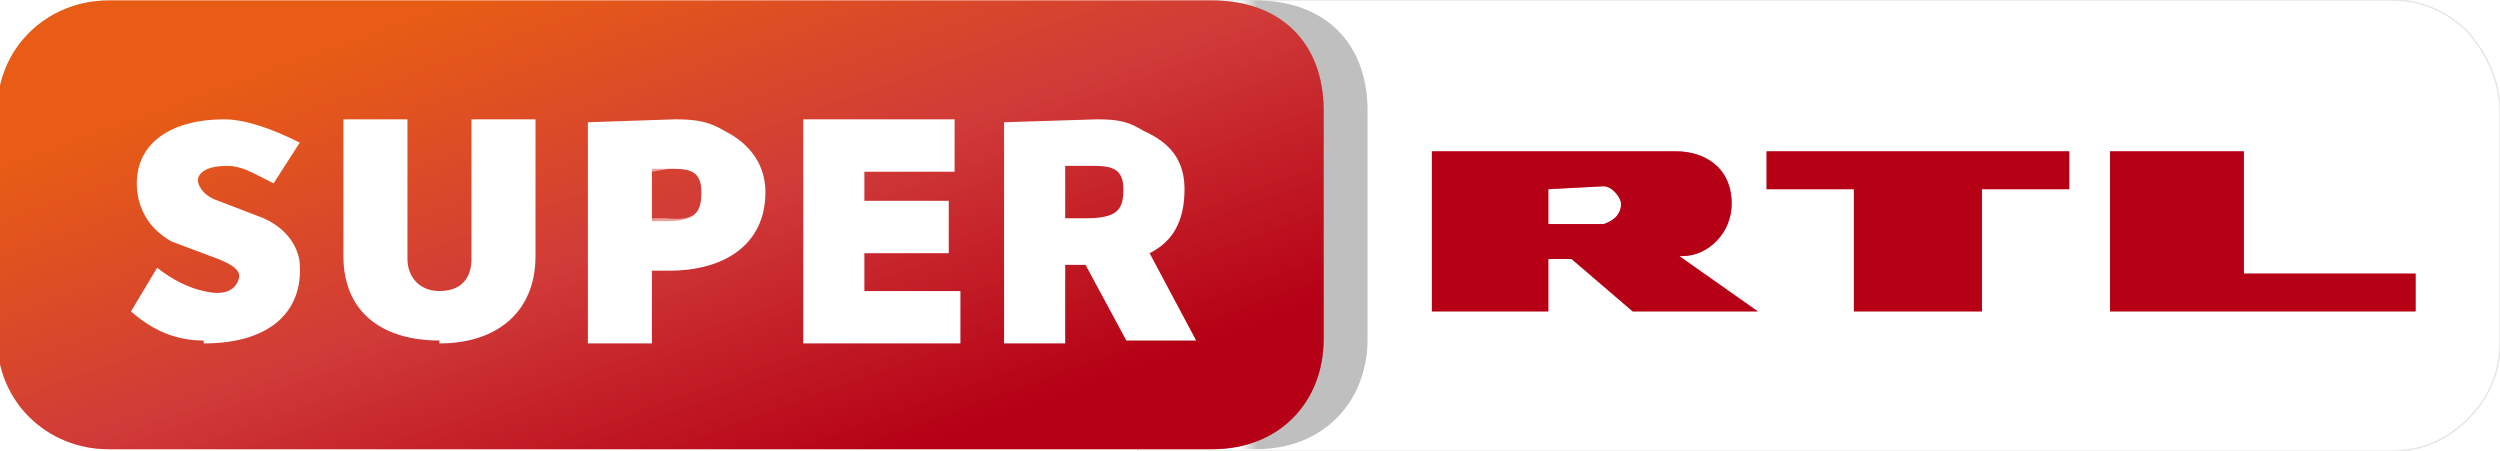
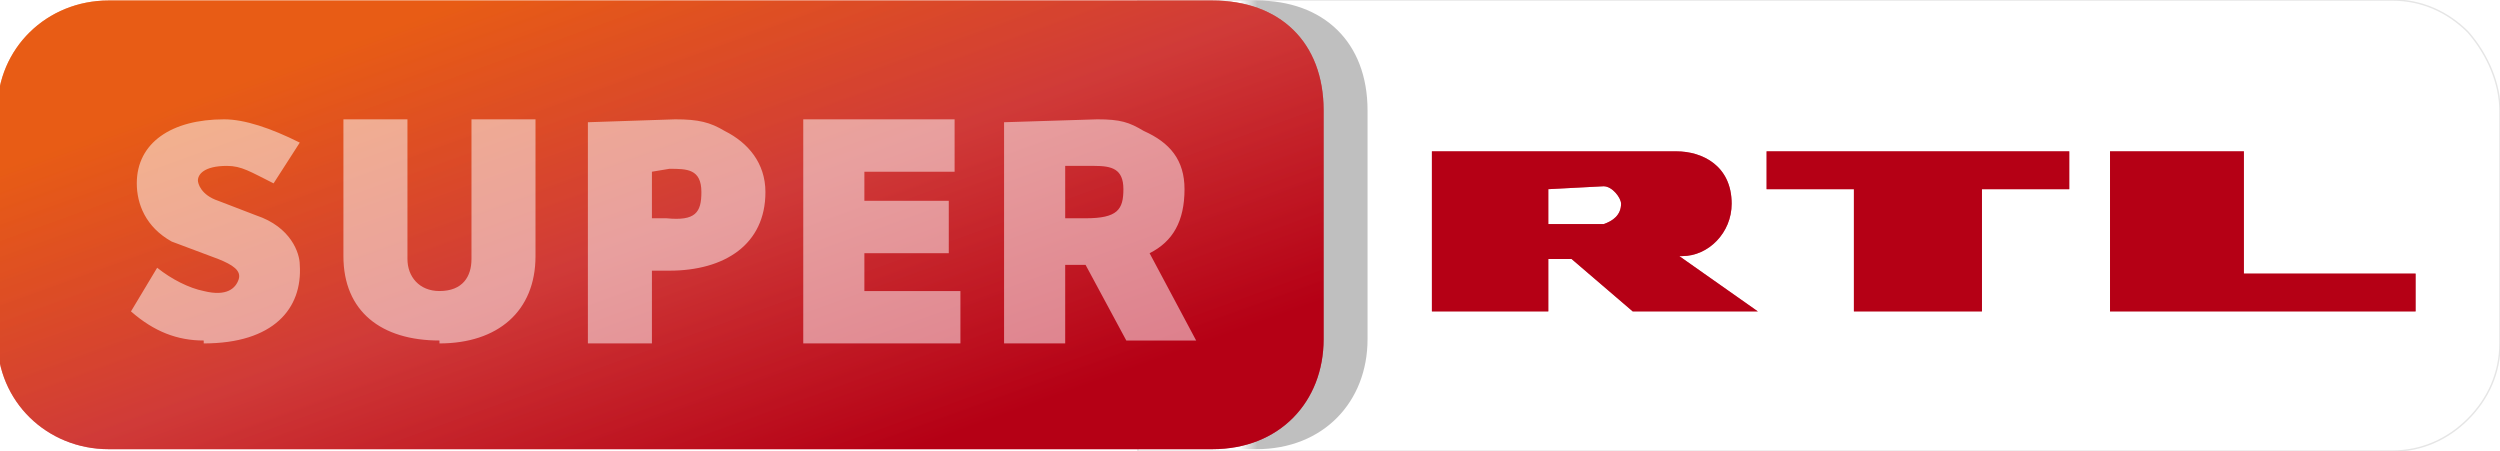
<svg xmlns="http://www.w3.org/2000/svg" xmlns:xlink="http://www.w3.org/1999/xlink" version="1.0" viewBox="0 0 859 155">
  <defs />
  <defs>
    <linearGradient id="b">
      <stop offset="0" stop-color="#e9661b" />
      <stop offset=".5" stop-color="#d2403e" />
      <stop offset="1" stop-color="#bb001a" />
    </linearGradient>
    <linearGradient id="a">
      <stop offset="0" stop-color="#e7530e" />
      <stop offset=".5" stop-color="#ce3532" />
      <stop offset="1" stop-color="#af0010" />
    </linearGradient>
    <linearGradient id="f" x1="351.1" x2="416.3" y1="-56.7" y2="126.7" gradientUnits="userSpaceOnUse" xlink:href="#a" />
    <linearGradient id="g" x1="351.1" x2="416.3" y1="-56.7" y2="126.7" gradientUnits="userSpaceOnUse" xlink:href="#b" />
    <linearGradient id="c">
      <stop offset="0" />
      <stop offset="1" stop-opacity="0" />
    </linearGradient>
    <linearGradient id="d" x1="428.4" x2="422.2" y1="90.7" y2="90.7" gradientUnits="userSpaceOnUse" xlink:href="#c" />
    <filter id="e" color-interpolation-filters="sRGB">
      <feFlood flood-color="#000" flood-opacity=".3" result="flood" />
      <feComposite in="flood" in2="SourceGraphic" operator="in" result="composite1" />
      <feGaussianBlur result="blur" stdDeviation="10" />
      <feOffset dx="15" result="offset" />
      <feComposite in="SourceGraphic" in2="offset" result="composite2" />
    </filter>
  </defs>
  <path fill="#fff" stroke="#e5e5e5" stroke-width=".5" d="M391 155V0h431c10 0 19 4 26 11 7 8 11 18 11 27v80c0 10-4 19-11 26s-16 11-26 11H391" />
  <path fill="#af0010" d="M771 52v42h59v13H725V52h46m-60 0v13h-30v42h-44V65h-30V52h104M551 77h-19V65l19-1c3 0 6 4 6 6 0 4-3 6-6 7m26 11h1c9 0 17-8 17-18 0-13-10-18-19-18h-84v55h40V89h8l21 18h43l-27-19" />
  <path fill="url(#d)" d="M51 8C30 8 13 24 13 45v77c0 21 17 37 38 37h377c23 0 38-16 38-37V45c0-23-15-37-38-37" filter="url(#e)" opacity=".5" transform="matrix(1.006 0 0 1.021 -14 -8)" />
  <path fill="url(#f)" d="M51 8C30 8 13 24 13 45v77c0 21 17 37 38 37h377c23 0 38-16 38-37V45c0-23-15-37-38-37" transform="matrix(1.006 0 0 1.021 -14 -8)" />
  <path fill="#fff" d="M276 118h54v-18h-33V87h29V69h-29V59h31V41h-52v77m-125 0c20 0 33-11 33-30V41h-22v48c0 6-3 11-11 11-7 0-11-5-11-11V41h-22v47c0 19 13 29 33 29m-81 1c24 0 34-12 33-27 0-4-3-13-15-17l-13-5c-6-2-7-6-7-7 0-2 2-5 10-5 5 0 8 2 16 6l9-14c-10-5-19-8-26-8-18 0-30 8-30 22 0 7 3 15 12 20l16 6c5 2 8 4 7 7s-4 6-12 4c-5-1-11-4-16-8l-9 15c8 7 16 10 25 10m162-76-30 1v76h22V93h6c19 0 33-9 33-27 0-10-6-17-14-21-5-3-9-4-17-4zm-2 17c6 0 11 0 11 8 0 7-2 10-12 9h-5V59zm147-17-32 1v76h21V91h7l14 26h24l-16-30c8-4 12-11 12-22 0-10-5-16-14-20-5-3-8-4-16-4zm-1 16c6 0 10 1 10 8s-2 10-13 10h-7V57h10z" />
  <g opacity=".5">
    <path fill="#bb001a" d="M771 52v42h59v13H725V52h46m-60 0v13h-30v42h-44V65h-30V52h104M551 77h-19V65l19-1c3 0 6 4 6 6 0 4-3 6-6 7m26 11h1c9 0 17-8 17-18 0-13-10-18-19-18h-84v55h40V89h8l21 18h43l-27-19" />
    <path fill="url(#g)" d="M51 8C30 8 13 24 13 45v77c0 21 17 37 38 37h377c23 0 38-16 38-37V45c0-23-15-37-38-37" transform="matrix(1.006 0 0 1.021 -14 -8)" />
-     <path fill="#fff" d="M276 118h54v-18h-33V87h29V69h-29V59h31V41h-52v77m-125 0c20 0 33-11 33-30V41h-22v48c0 6-3 11-11 11-7 0-11-5-11-11V41h-22v47c0 19 13 29 33 29m81-76-30 1v76h22V93h6c19 0 33-9 33-27 0-10-6-17-14-21-5-3-9-4-17-4zm-2 17c6 0 11 0 11 8 0 7-2 10-12 10h-5V58zm147-17-32 1v76h21V91h7l14 26h24l-16-30c8-4 12-11 12-22 0-10-5-16-14-20-5-3-8-4-16-4zm-1 16c6 0 10 1 10 8s-2 10-13 10h-7V57h10zM70 118c24 0 34-12 33-27 0-4-3-13-15-17l-13-5c-6-2-7-6-7-7 0-2 2-5 10-5 5 0 8 2 16 6l9-14c-10-5-19-8-26-8-18 0-30 8-30 22 0 7 3 15 12 20l16 6c5 2 8 4 7 7s-4 6-12 4c-5-1-11-4-16-8l-9 15c8 7 16 10 25 10" />
  </g>
</svg>